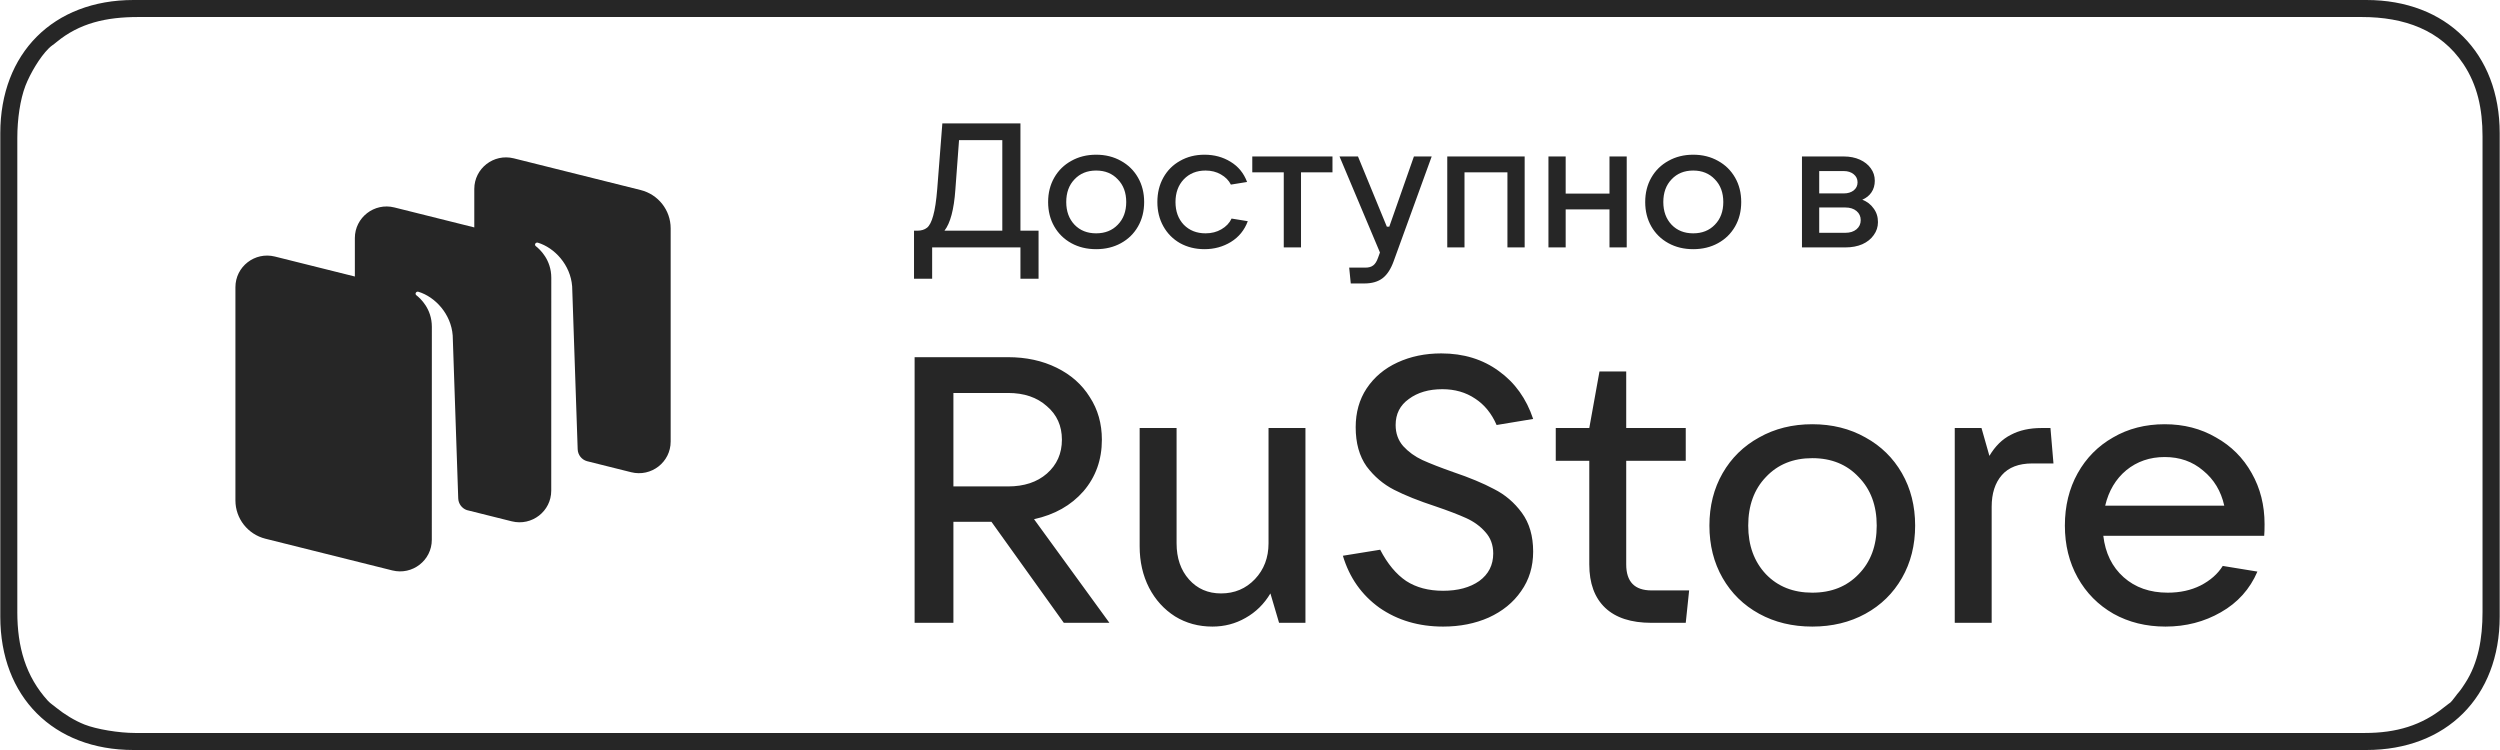
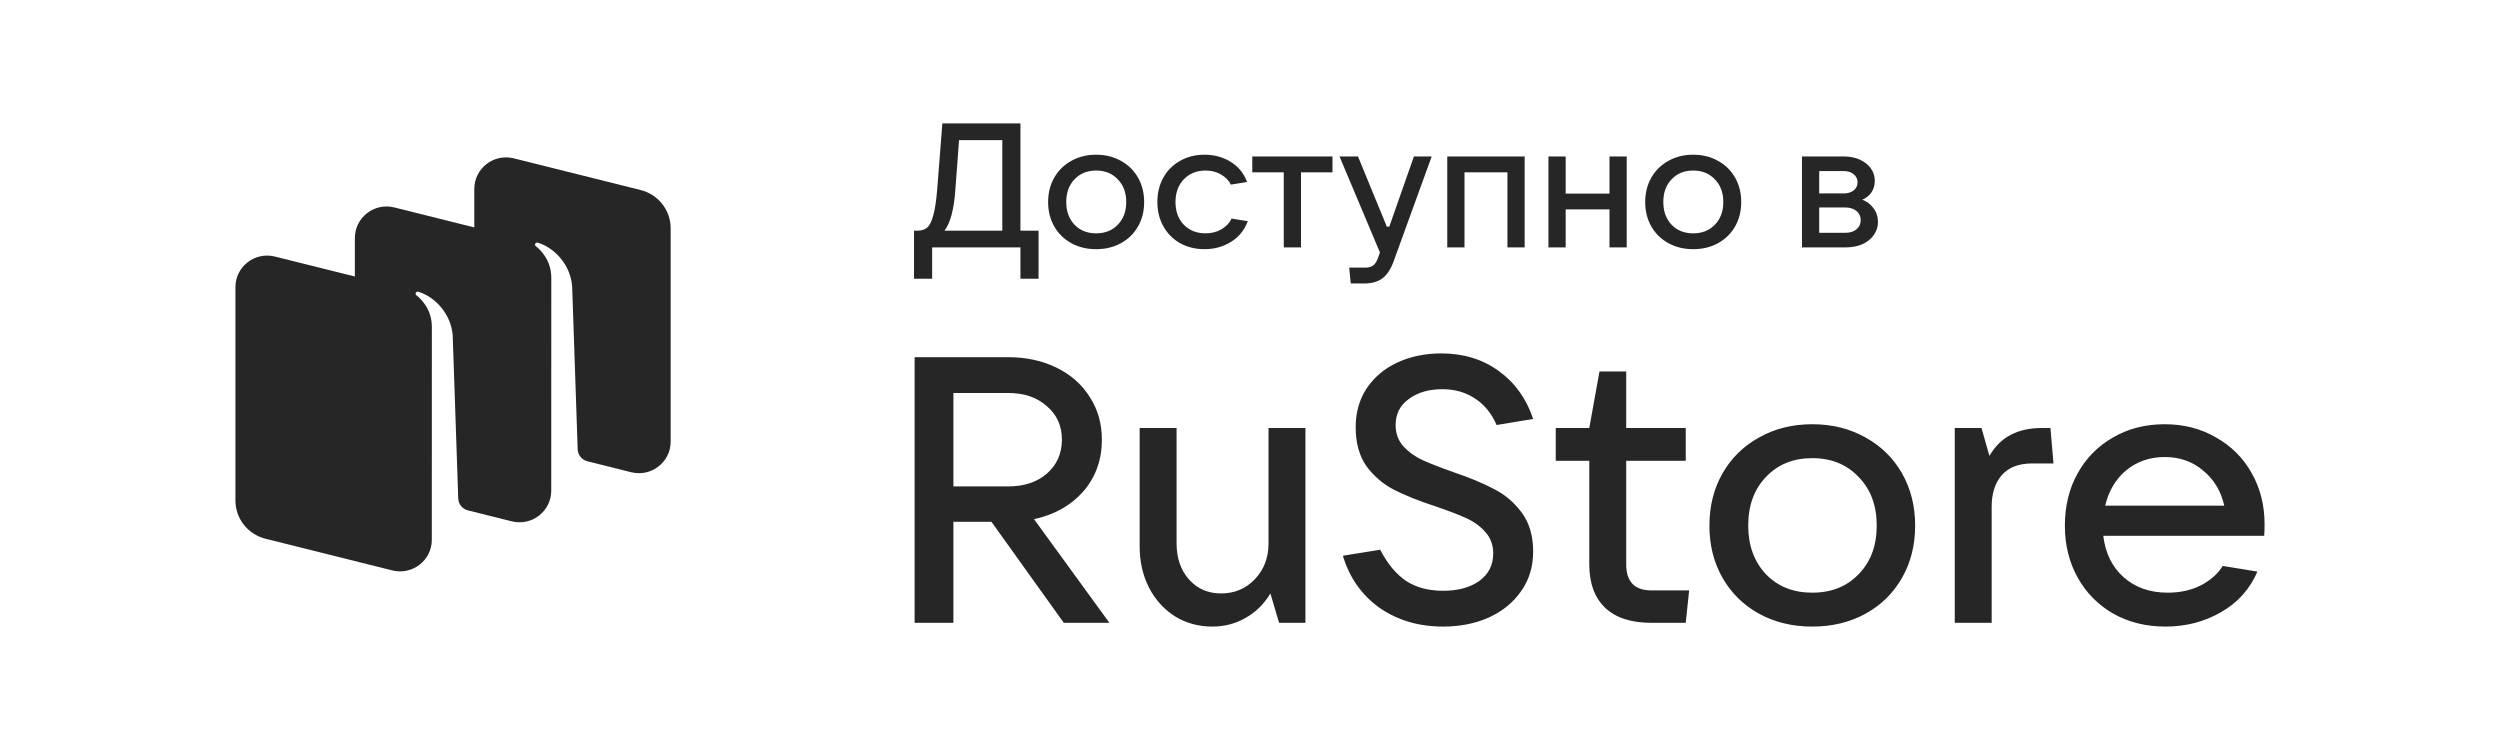
<svg xmlns="http://www.w3.org/2000/svg" width="160px" height="48px" version="1.1" style="shape-rendering:geometricPrecision; text-rendering:geometricPrecision; image-rendering:optimizeQuality; fill-rule:evenodd; clip-rule:evenodd" viewBox="0 0 168.86 50.67">
  <defs>
    <style type="text/css">
   
    .fil0 {fill:#262626}
   
  </style>
  </defs>
-   <path class="fil0" d="M1.15 41.35l0 -32.03c0,-1.27 0.19,-2.59 0.55,-3.53 0.32,-0.82 0.97,-1.93 1.57,-2.52 0.2,-0.2 0.3,-0.23 0.52,-0.42 1.56,-1.29 3.36,-1.7 5.53,-1.7l150.22 0c2.87,0 5.33,0.87 6.87,3.18 0.94,1.42 1.29,3.01 1.29,4.88l0 32.14c0,1.8 -0.29,3.44 -1.17,4.8 -0.14,0.21 -0.26,0.41 -0.43,0.61 -0.11,0.14 -0.12,0.13 -0.23,0.29 -0.44,0.57 -0.22,0.29 -0.75,0.72 -1.53,1.24 -3.24,1.75 -5.37,1.75l-150.64 0c-1.1,0 -2.61,-0.25 -3.42,-0.57 -0.66,-0.26 -1.37,-0.7 -1.9,-1.13 -0.21,-0.18 -0.38,-0.27 -0.57,-0.47 -1.51,-1.66 -2.07,-3.65 -2.07,-6zm-1.15 -32.35l0 32.66c0,5.42 3.59,9.01 9,9.01l150.85 0c5.41,0 9.01,-3.59 9.01,-9.01l0 -32.66c0,-5.41 -3.59,-9 -9.01,-9l-150.85 0c-5.41,0 -9,3.59 -9,9z" />
  <g transform="matrix(1, 0, 0, 1, 9.46, -4.972)">
    <path d="M 65.472 47.05 L 62.391 47.05 L 57.504 40.227 L 54.932 40.227 L 54.932 47.05 L 52.311 47.05 L 52.311 29.103 L 58.624 29.103 C 59.846 29.103 60.94 29.34 61.908 29.816 C 62.875 30.291 63.622 30.953 64.147 31.801 C 64.69 32.633 64.963 33.592 64.963 34.678 C 64.963 36.036 64.546 37.199 63.715 38.165 C 62.883 39.115 61.772 39.743 60.38 40.049 L 65.472 47.05 Z M 54.932 31.521 L 54.932 37.835 L 58.624 37.835 C 59.71 37.835 60.583 37.546 61.246 36.969 C 61.924 36.375 62.263 35.611 62.263 34.678 C 62.263 33.744 61.924 32.989 61.246 32.413 C 60.583 31.818 59.71 31.521 58.624 31.521 L 54.932 31.521 Z M 72.428 47.304 C 71.495 47.304 70.655 47.075 69.908 46.617 C 69.161 46.141 68.576 45.497 68.152 44.682 C 67.728 43.851 67.515 42.917 67.515 41.882 L 67.515 33.889 L 70.01 33.889 L 70.01 41.678 C 70.01 42.679 70.29 43.494 70.851 44.122 C 71.41 44.75 72.131 45.064 73.014 45.064 C 73.93 45.064 74.694 44.741 75.305 44.097 C 75.916 43.451 76.222 42.645 76.222 41.678 L 76.222 33.889 L 78.716 33.889 L 78.716 47.05 L 76.934 47.05 L 76.349 45.064 C 75.924 45.777 75.364 46.328 74.669 46.718 C 73.99 47.108 73.243 47.304 72.428 47.304 Z M 88.017 47.304 C 86.371 47.304 84.936 46.88 83.714 46.031 C 82.509 45.165 81.686 43.994 81.245 42.518 L 83.765 42.111 C 84.258 43.061 84.842 43.765 85.522 44.224 C 86.201 44.665 87.032 44.885 88.017 44.885 C 89.018 44.885 89.832 44.665 90.46 44.224 C 91.088 43.765 91.402 43.146 91.402 42.365 C 91.402 41.788 91.224 41.305 90.868 40.915 C 90.528 40.525 90.095 40.21 89.569 39.972 C 89.044 39.735 88.356 39.472 87.507 39.183 C 86.371 38.81 85.437 38.437 84.707 38.063 C 83.978 37.69 83.358 37.164 82.849 36.485 C 82.356 35.789 82.11 34.907 82.11 33.837 C 82.11 32.836 82.356 31.962 82.849 31.216 C 83.358 30.452 84.054 29.866 84.936 29.46 C 85.819 29.052 86.803 28.848 87.889 28.848 C 89.4 28.848 90.698 29.247 91.784 30.044 C 92.87 30.826 93.642 31.903 94.1 33.277 L 91.631 33.685 C 91.291 32.904 90.808 32.31 90.181 31.903 C 89.552 31.479 88.814 31.266 87.965 31.266 C 87.049 31.266 86.294 31.487 85.7 31.929 C 85.105 32.353 84.809 32.938 84.809 33.685 C 84.809 34.246 84.979 34.72 85.318 35.11 C 85.675 35.5 86.107 35.815 86.616 36.052 C 87.142 36.29 87.838 36.562 88.704 36.867 C 89.807 37.24 90.724 37.622 91.453 38.012 C 92.2 38.386 92.827 38.92 93.337 39.616 C 93.846 40.312 94.1 41.186 94.1 42.238 C 94.1 43.257 93.829 44.147 93.286 44.911 C 92.76 45.675 92.03 46.269 91.097 46.694 C 90.181 47.1 89.154 47.304 88.017 47.304 Z M 104.638 44.86 L 104.409 47.05 L 102.093 47.05 C 100.718 47.05 99.674 46.71 98.961 46.031 C 98.249 45.352 97.892 44.377 97.892 43.104 L 97.892 36.103 L 95.627 36.103 L 95.627 33.889 L 97.892 33.889 L 98.58 30.07 L 100.387 30.07 L 100.387 33.889 L 104.409 33.889 L 104.409 36.103 L 100.387 36.103 L 100.387 43.104 C 100.387 44.275 100.955 44.86 102.093 44.86 L 104.638 44.86 Z M 112.958 47.304 C 111.617 47.304 110.421 47.015 109.369 46.438 C 108.316 45.861 107.493 45.055 106.899 44.021 C 106.305 42.985 106.008 41.805 106.008 40.482 C 106.008 39.158 106.305 37.978 106.899 36.943 C 107.493 35.909 108.316 35.103 109.369 34.525 C 110.421 33.931 111.617 33.633 112.958 33.633 C 114.298 33.633 115.495 33.931 116.547 34.525 C 117.6 35.103 118.423 35.909 119.016 36.943 C 119.61 37.978 119.907 39.158 119.907 40.482 C 119.907 41.805 119.61 42.985 119.016 44.021 C 118.423 45.055 117.6 45.861 116.547 46.438 C 115.495 47.015 114.298 47.304 112.958 47.304 Z M 112.958 45.013 C 114.248 45.013 115.291 44.597 116.089 43.765 C 116.904 42.934 117.311 41.839 117.311 40.482 C 117.311 39.125 116.904 38.029 116.089 37.199 C 115.291 36.349 114.248 35.925 112.958 35.925 C 111.668 35.925 110.625 36.349 109.826 37.199 C 109.029 38.029 108.63 39.125 108.63 40.482 C 108.63 41.822 109.029 42.917 109.826 43.765 C 110.625 44.597 111.668 45.013 112.958 45.013 Z M 122.583 47.05 L 122.583 33.889 L 124.39 33.889 L 124.924 35.772 C 125.315 35.11 125.799 34.636 126.376 34.347 C 126.953 34.041 127.64 33.889 128.437 33.889 L 129.049 33.889 L 129.252 36.282 L 127.826 36.282 C 126.91 36.282 126.223 36.545 125.764 37.07 C 125.306 37.596 125.077 38.309 125.077 39.209 L 125.077 47.05 L 122.583 47.05 Z M 143.514 40.38 C 143.514 40.719 143.506 40.982 143.489 41.169 L 132.619 41.169 C 132.755 42.34 133.213 43.274 133.993 43.969 C 134.775 44.665 135.767 45.013 136.972 45.013 C 137.804 45.013 138.542 44.851 139.187 44.529 C 139.849 44.19 140.349 43.749 140.689 43.206 L 143.031 43.588 C 142.522 44.775 141.698 45.692 140.561 46.337 C 139.441 46.981 138.194 47.304 136.819 47.304 C 135.512 47.304 134.342 47.015 133.306 46.438 C 132.272 45.845 131.466 45.031 130.888 43.994 C 130.311 42.959 130.023 41.788 130.023 40.482 C 130.023 39.158 130.311 37.978 130.888 36.943 C 131.466 35.909 132.263 35.103 133.281 34.525 C 134.299 33.931 135.462 33.633 136.769 33.633 C 138.059 33.633 139.212 33.931 140.231 34.525 C 141.265 35.103 142.071 35.909 142.648 36.943 C 143.226 37.962 143.514 39.107 143.514 40.38 Z M 136.769 35.849 C 135.767 35.849 134.902 36.146 134.172 36.739 C 133.459 37.333 132.984 38.132 132.747 39.133 L 140.791 39.133 C 140.57 38.148 140.095 37.359 139.365 36.766 C 138.652 36.154 137.787 35.849 136.769 35.849 Z" style="fill: rgb(38, 38, 38);" />
    <path d="M 52.271 23.802 L 52.271 20.558 L 52.485 20.558 C 52.762 20.558 52.984 20.49 53.151 20.356 C 53.317 20.222 53.455 19.952 53.566 19.548 C 53.685 19.136 53.776 18.529 53.84 17.73 L 54.185 13.309 L 59.461 13.309 L 59.461 20.558 L 60.685 20.558 L 60.685 23.802 L 59.461 23.802 L 59.461 21.687 L 53.496 21.687 L 53.496 23.802 L 52.271 23.802 Z M 58.236 20.558 L 58.236 14.438 L 55.313 14.438 L 55.064 17.789 C 54.969 19.129 54.723 20.051 54.327 20.558 L 58.236 20.558 Z M 64.575 21.806 C 63.949 21.806 63.391 21.671 62.899 21.401 C 62.409 21.132 62.024 20.756 61.747 20.273 C 61.47 19.79 61.331 19.239 61.331 18.621 C 61.331 18.004 61.47 17.453 61.747 16.97 C 62.024 16.486 62.409 16.109 62.899 15.84 C 63.391 15.563 63.949 15.424 64.575 15.424 C 65.201 15.424 65.76 15.563 66.251 15.84 C 66.742 16.109 67.127 16.486 67.403 16.97 C 67.681 17.453 67.819 18.004 67.819 18.621 C 67.819 19.239 67.681 19.79 67.403 20.273 C 67.127 20.756 66.742 21.132 66.251 21.401 C 65.76 21.671 65.201 21.806 64.575 21.806 Z M 64.575 20.736 C 65.178 20.736 65.665 20.542 66.037 20.154 C 66.417 19.766 66.608 19.254 66.608 18.621 C 66.608 17.987 66.417 17.476 66.037 17.088 C 65.665 16.692 65.178 16.494 64.575 16.494 C 63.973 16.494 63.487 16.692 63.114 17.088 C 62.741 17.476 62.555 17.987 62.555 18.621 C 62.555 19.247 62.741 19.758 63.114 20.154 C 63.487 20.542 63.973 20.736 64.575 20.736 Z M 71.897 21.806 C 71.287 21.806 70.736 21.671 70.245 21.401 C 69.761 21.125 69.386 20.744 69.116 20.261 C 68.846 19.778 68.712 19.231 68.712 18.621 C 68.712 18.004 68.846 17.453 69.116 16.97 C 69.386 16.486 69.761 16.109 70.245 15.84 C 70.728 15.563 71.279 15.424 71.897 15.424 C 72.554 15.424 73.14 15.583 73.655 15.9 C 74.179 16.217 74.55 16.672 74.773 17.266 L 73.679 17.444 C 73.537 17.159 73.311 16.93 73.001 16.755 C 72.701 16.581 72.356 16.494 71.968 16.494 C 71.366 16.494 70.875 16.692 70.495 17.088 C 70.122 17.484 69.936 17.995 69.936 18.621 C 69.936 19.247 70.122 19.758 70.495 20.154 C 70.875 20.542 71.366 20.736 71.968 20.736 C 72.372 20.736 72.728 20.645 73.038 20.463 C 73.355 20.28 73.584 20.04 73.726 19.738 L 74.82 19.916 C 74.598 20.518 74.218 20.986 73.679 21.319 C 73.148 21.643 72.554 21.806 71.897 21.806 Z M 78.416 21.687 L 77.251 21.687 L 77.251 16.613 L 75.124 16.613 L 75.124 15.543 L 80.542 15.543 L 80.542 16.613 L 78.416 16.613 L 78.416 21.687 Z M 86.044 15.543 L 87.245 15.543 L 84.678 22.614 C 84.487 23.145 84.238 23.529 83.929 23.766 C 83.62 24.003 83.208 24.123 82.694 24.123 L 81.778 24.123 L 81.671 23.053 L 82.764 23.053 C 82.994 23.053 83.173 23.001 83.299 22.899 C 83.426 22.804 83.533 22.633 83.62 22.388 L 83.75 22.031 L 81.018 15.543 L 82.265 15.543 L 84.214 20.285 L 84.381 20.285 L 86.044 15.543 Z M 89.462 21.687 L 88.297 21.687 L 88.297 15.543 L 93.526 15.543 L 93.526 21.687 L 92.362 21.687 L 92.362 16.613 L 89.462 16.613 L 89.462 21.687 Z M 99.257 18.051 L 99.257 15.543 L 100.421 15.543 L 100.421 21.687 L 99.257 21.687 L 99.257 19.119 L 96.297 19.119 L 96.297 21.687 L 95.133 21.687 L 95.133 15.543 L 96.297 15.543 L 96.297 18.051 L 99.257 18.051 Z M 104.914 21.806 C 104.288 21.806 103.729 21.671 103.238 21.401 C 102.747 21.132 102.362 20.756 102.085 20.273 C 101.808 19.79 101.67 19.239 101.67 18.621 C 101.67 18.004 101.808 17.453 102.085 16.97 C 102.362 16.486 102.747 16.109 103.238 15.84 C 103.729 15.563 104.288 15.424 104.914 15.424 C 105.539 15.424 106.098 15.563 106.589 15.84 C 107.08 16.109 107.464 16.486 107.742 16.97 C 108.019 17.453 108.157 18.004 108.157 18.621 C 108.157 19.239 108.019 19.79 107.742 20.273 C 107.464 20.756 107.08 21.132 106.589 21.401 C 106.098 21.671 105.539 21.806 104.914 21.806 Z M 104.914 20.736 C 105.515 20.736 106.003 20.542 106.376 20.154 C 106.756 19.766 106.946 19.254 106.946 18.621 C 106.946 17.987 106.756 17.476 106.376 17.088 C 106.003 16.692 105.515 16.494 104.914 16.494 C 104.311 16.494 103.824 16.692 103.452 17.088 C 103.079 17.476 102.893 17.987 102.893 18.621 C 102.893 19.247 103.079 19.758 103.452 20.154 C 103.824 20.542 104.311 20.736 104.914 20.736 Z M 116.337 18.466 C 116.654 18.585 116.908 18.78 117.098 19.049 C 117.296 19.311 117.395 19.619 117.395 19.976 C 117.395 20.301 117.3 20.594 117.109 20.855 C 116.928 21.116 116.67 21.323 116.337 21.473 C 116.005 21.616 115.624 21.687 115.196 21.687 L 112.261 21.687 L 112.261 15.543 L 115.09 15.543 C 115.493 15.543 115.855 15.615 116.171 15.757 C 116.487 15.9 116.733 16.094 116.908 16.34 C 117.09 16.586 117.181 16.866 117.181 17.183 C 117.181 17.484 117.106 17.746 116.955 17.968 C 116.812 18.181 116.607 18.348 116.337 18.466 Z M 113.426 16.529 L 113.426 18.039 L 115.09 18.039 C 115.359 18.039 115.58 17.972 115.755 17.837 C 115.93 17.694 116.017 17.512 116.017 17.29 C 116.017 17.068 115.93 16.886 115.755 16.743 C 115.58 16.601 115.359 16.529 115.09 16.529 L 113.426 16.529 Z M 115.196 20.7 C 115.505 20.7 115.755 20.621 115.945 20.463 C 116.135 20.304 116.23 20.099 116.23 19.845 C 116.23 19.591 116.135 19.386 115.945 19.227 C 115.755 19.069 115.505 18.99 115.196 18.99 L 113.426 18.99 L 113.426 20.7 L 115.196 20.7 Z" style="fill: rgb(38, 38, 38);" />
    <path d="M 30.174 36.128 L 33.164 36.876 C 34.518 37.214 35.83 36.195 35.83 34.806 L 35.83 20.397 C 35.83 19.175 34.995 18.109 33.803 17.811 L 25.229 15.669 C 23.875 15.331 22.563 16.35 22.563 17.739 L 22.563 20.336 L 17.16 18.986 C 15.807 18.648 14.494 19.667 14.494 21.056 L 14.494 23.653 L 9.091 22.304 C 7.737 21.966 6.425 22.984 6.425 24.374 L 6.425 38.781 C 6.425 40.004 7.261 41.07 8.453 41.368 L 17.026 43.51 C 18.38 43.848 19.693 42.83 19.693 41.441 L 19.696 27.052 C 19.696 25.836 18.926 25.134 18.648 24.918 C 18.594 24.877 18.579 24.799 18.618 24.744 C 18.655 24.689 18.723 24.664 18.786 24.683 C 19.915 25.024 20.997 26.182 21.105 27.639 L 21.478 38.642 C 21.49 39.003 21.724 39.317 22.06 39.434 L 25.096 40.193 C 26.45 40.531 27.762 39.512 27.762 38.123 L 27.765 23.738 C 27.765 22.522 26.996 21.818 26.718 21.601 C 26.665 21.561 26.65 21.484 26.688 21.428 C 26.726 21.373 26.793 21.348 26.856 21.367 C 27.986 21.708 29.067 22.866 29.175 24.323 L 29.548 35.325 C 29.561 35.701 29.814 36.025 30.174 36.128 Z" style="fill: rgb(38, 38, 38);" />
  </g>
</svg>